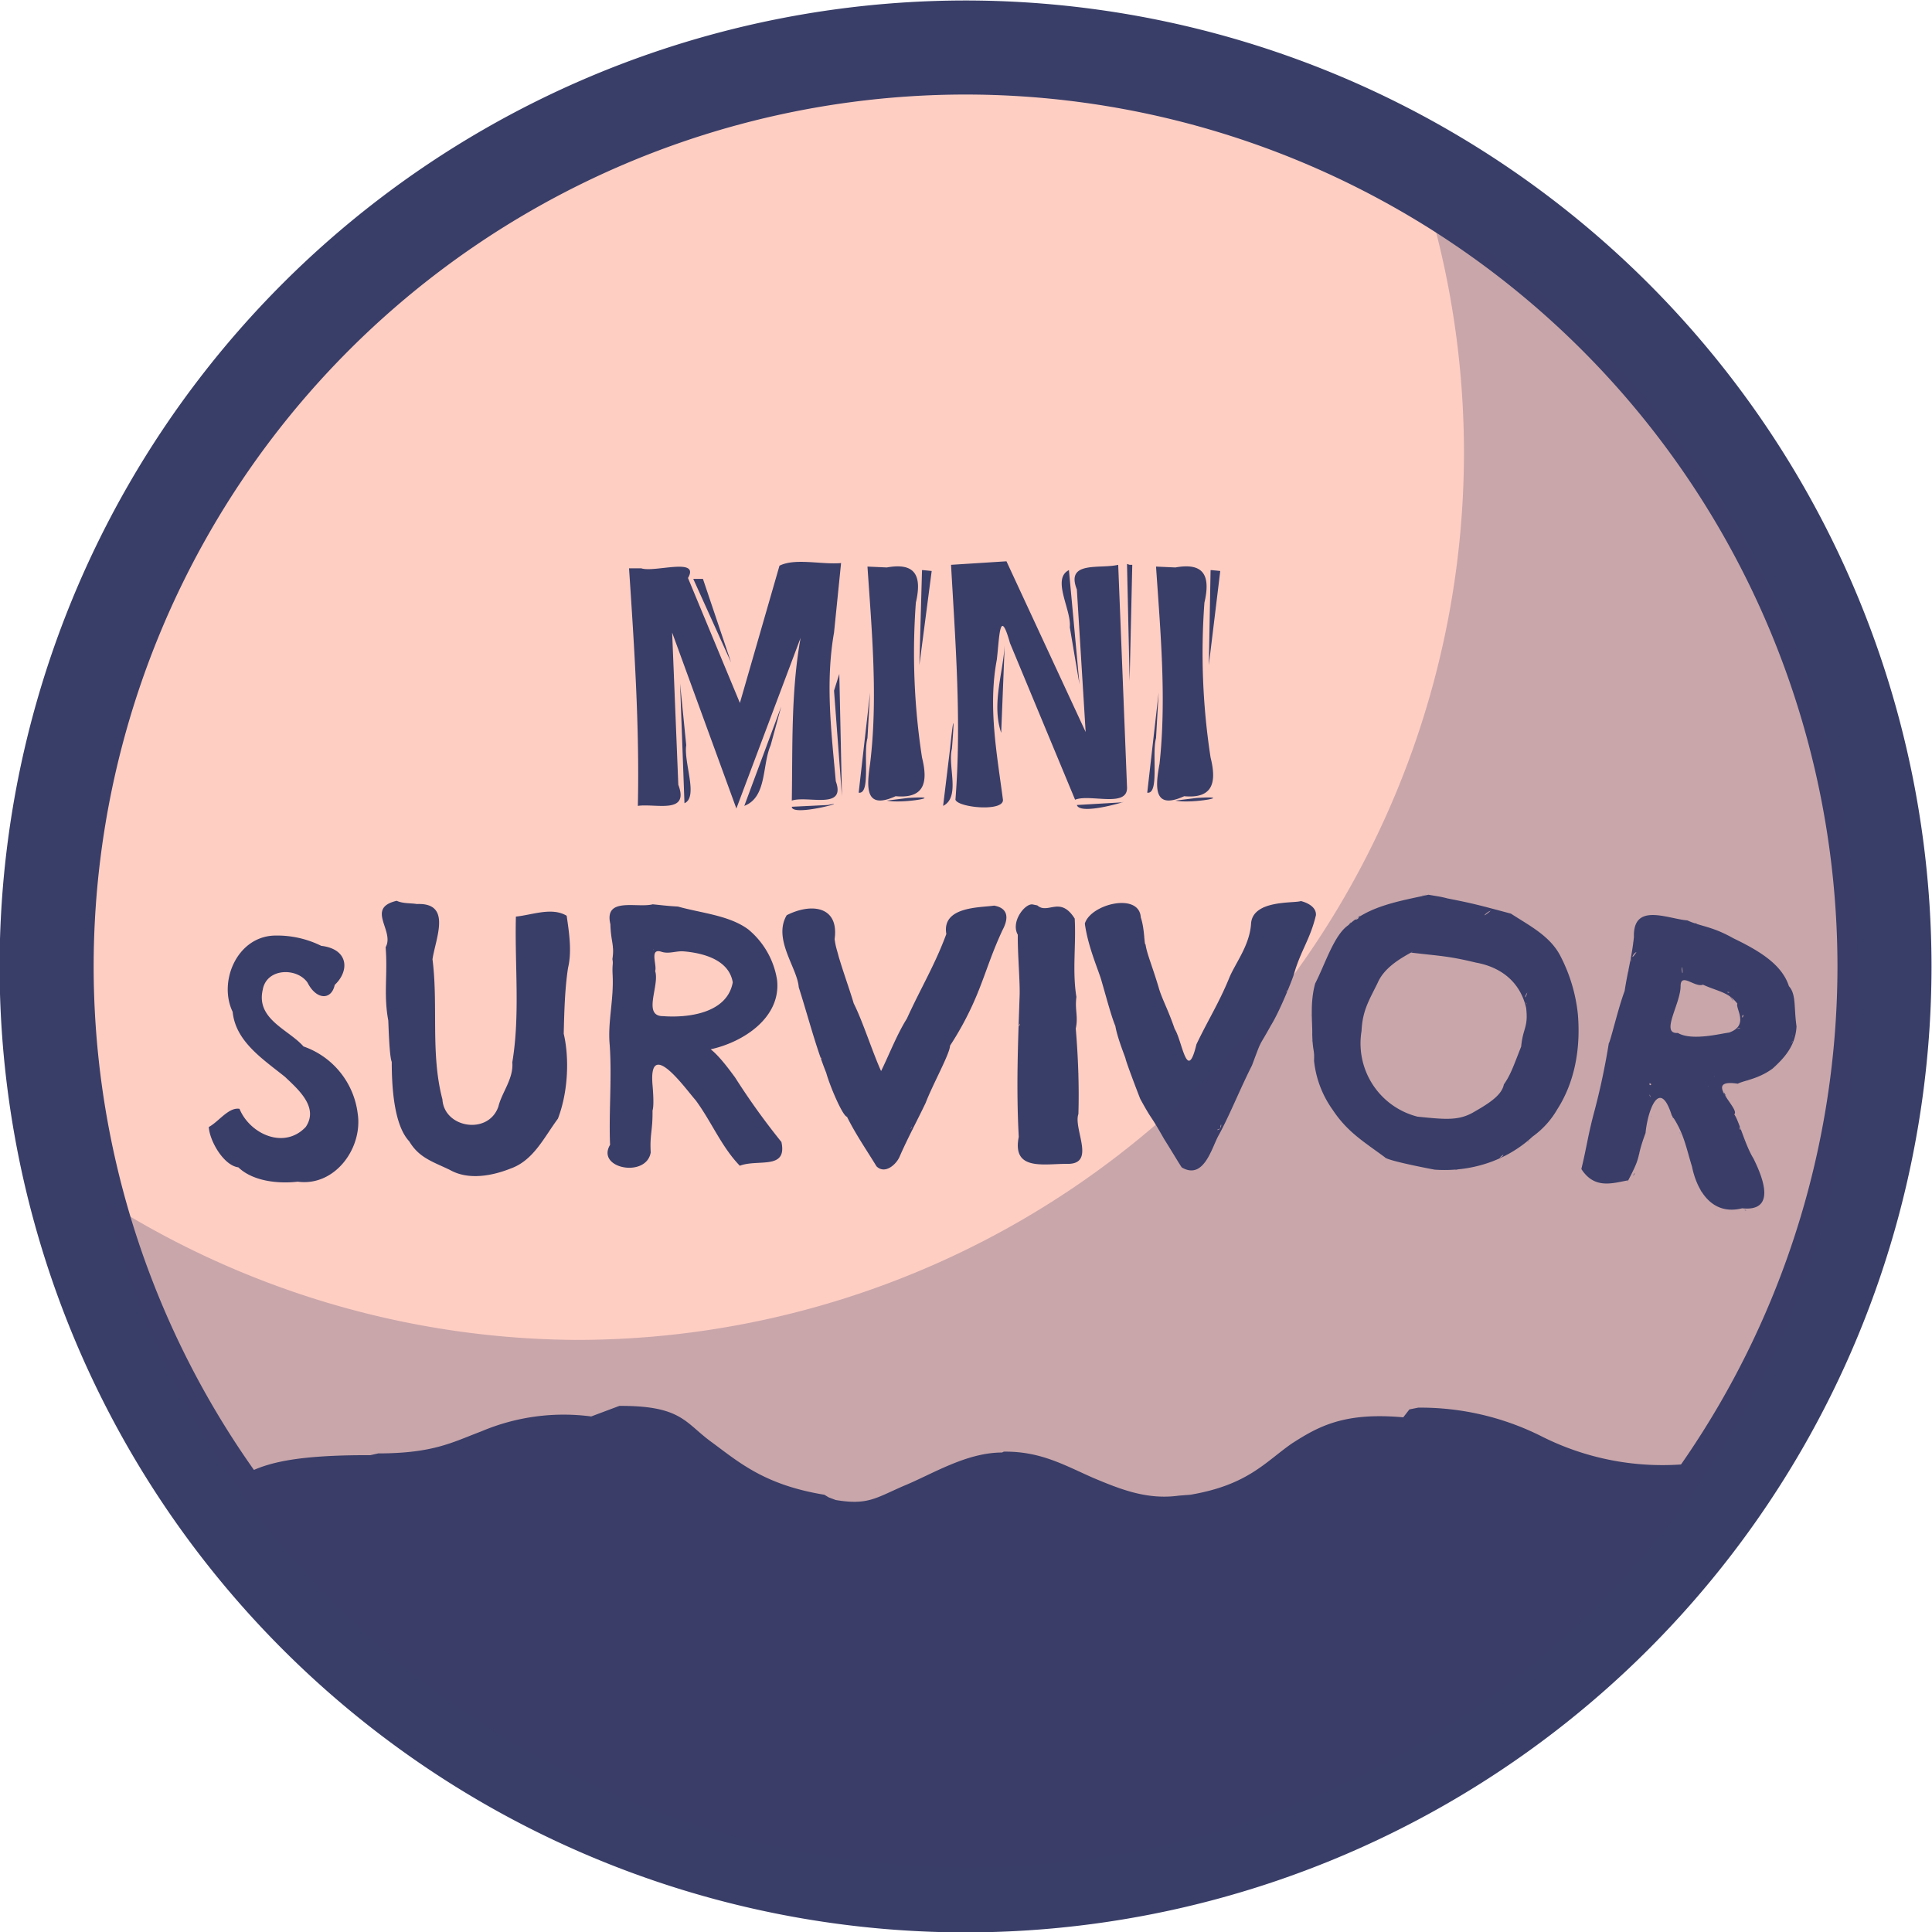
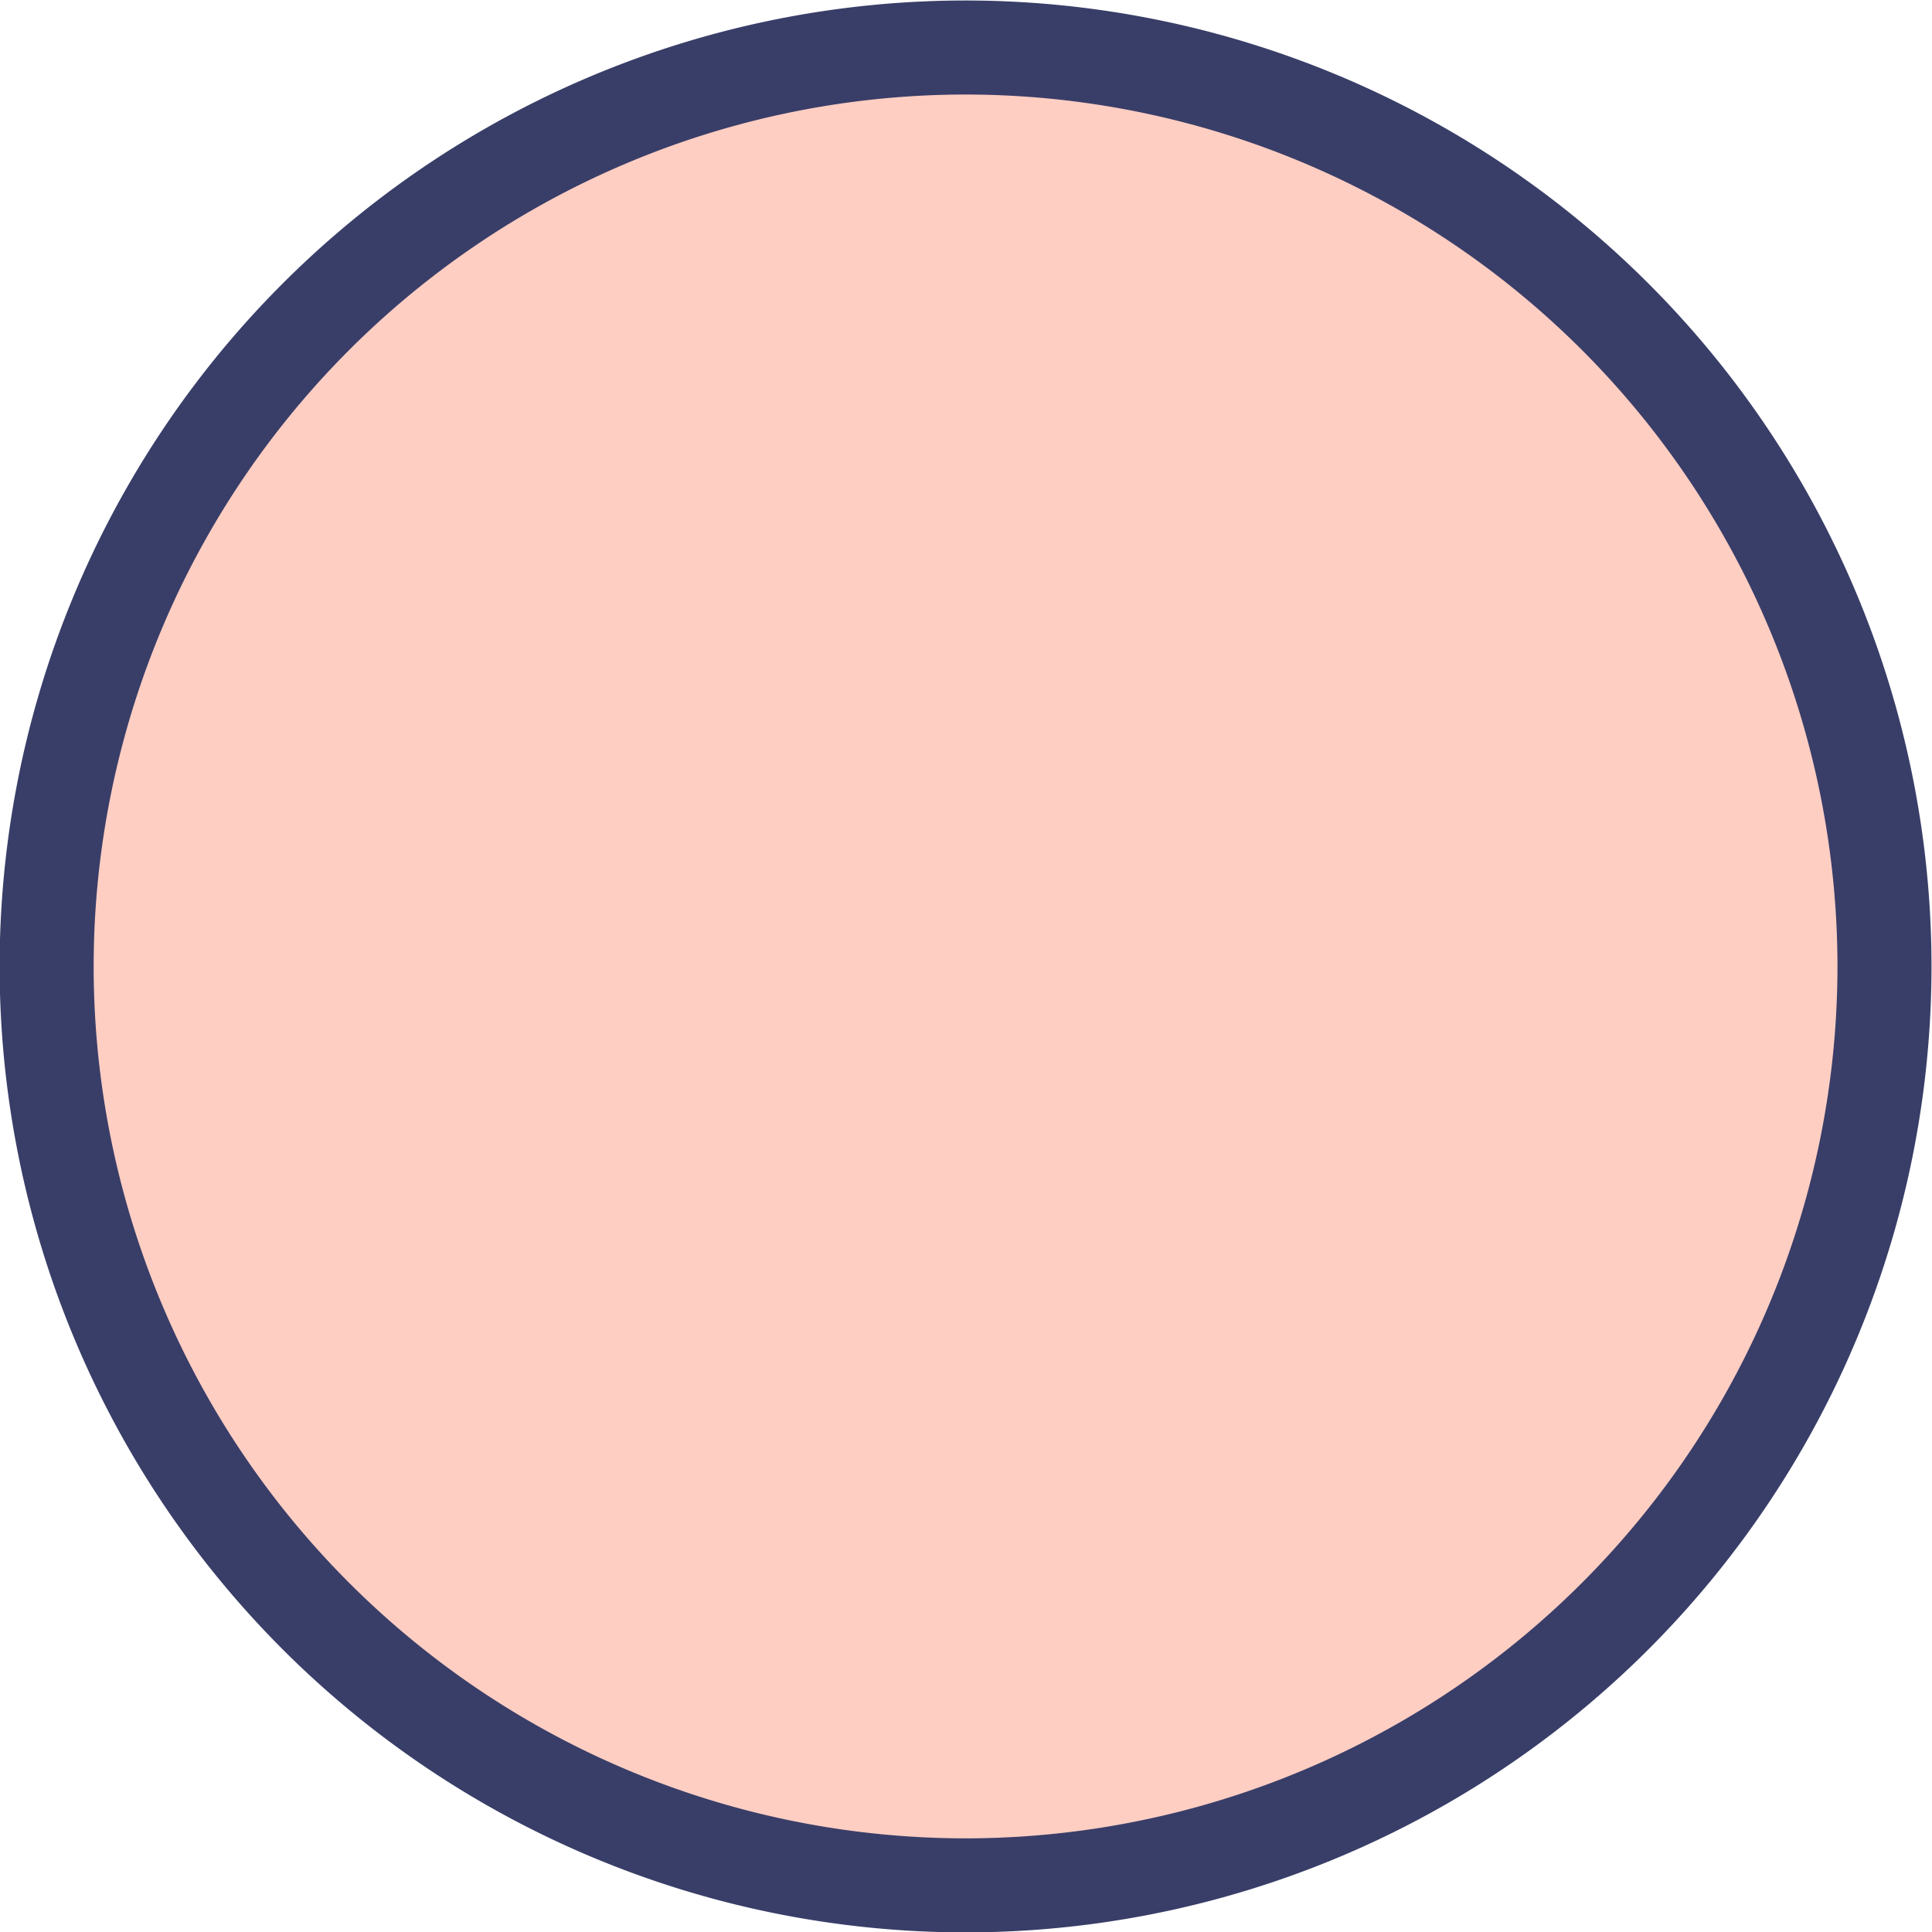
<svg xmlns="http://www.w3.org/2000/svg" width="83" height="83" viewBox="0 0 21.96 21.96" xml:space="preserve">
  <path style="opacity:1;fill:#ffcec3;stroke-width:2.096;stroke-linecap:round;stroke-linejoin:round;paint-order:stroke fill markers" d="M65.62 172.69a10.14 10.14 0 0 1-10.15 10.14 10.14 10.14 0 0 1-10.14-10.14 10.14 10.14 0 0 1 10.14-10.15 10.14 10.14 0 0 1 10.15 10.15Z" transform="translate(-44.5 -161.6)" />
  <path style="opacity:1;fill:none;stroke:#393e68;stroke-width:1.069;stroke-linecap:round;stroke-linejoin:round;paint-order:stroke fill markers" d="M65.92 172.59a10.45 10.45 0 0 1-10.45 10.44 10.45 10.45 0 0 1-10.44-10.44 10.45 10.45 0 0 1 10.44-10.45 10.45 10.45 0 0 1 10.45 10.45Z" transform="translate(-44.5 -161.6)" />
  <g style="mix-blend-mode:normal;fill:#393e68;fill-opacity:1">
    <g style="fill:#393e68;fill-opacity:1">
-       <path style="white-space:pre;fill:#393e68;fill-opacity:1;stroke-width:.961" d="M138.41 93.43c-1.84-.14-5.16-1.74-5.06 1.57-.2 1.94-.6 3.25-.88 5.12-.6 1.57-1.35 4.8-1.5 4.95a66.04 66.04 0 0 1-1.33 6.31c-.64 2.34-.77 3.57-1.27 5.6 1.25 1.94 2.94 1.34 4.44 1.07 1.36-2.58.67-1.87 1.64-4.48.2-2.13 1.33-5.3 2.48-1.68 1.14 1.64 1.36 3.04 1.92 4.86.45 2.21 1.85 4.68 4.75 3.95 3.48.37 1.73-3.37 1.07-4.72-.8-1.29-1.38-3.6-1.82-4.18.63-.5-3.13-3.43.34-2.9.56-.31 1.91-.42 3.29-1.43 1.06-.96 2.18-2.13 2.27-4-.26-1.84-.02-3.03-.72-3.81-.66-2.06-2.8-3.35-5.27-4.54-2.06-1.16-3.07-1.1-4.35-1.69zm.72.27c.27.2.22 0 0 0zm2.72.96c.05.03-.05-.03 0 0zm.91.46c.16.07-.4-.2 0 0zm4.56 3.31c.06.11.02.02 0 0zm1.18 2.36c.03.2.04.07 0 0zm-1.72 6.34c-.27.48.76-.9 0 0zm-2.69 1.47c-.1.05.27-.09 0 0zm-2.47.52c.02 0 .1-.03 0 0zm1.03 2.03c.03.15.04 0 0 0zm.02.02c.05.1-.09-.26 0 0zm2.69 6.65c.19.5-.06-.33 0 0zm-1.45 3.04c-.28.01.26.09 0 0zm-4.2-1.8c-.15-.26.12.28 0 0zm-2-5.52c-.08-.21.12.47 0 0zM137 112c-.03.16.54.43 0 0zm-2.06.03c-.01.2.05-.22 0 0zm-1.08 3.46c-.11.18-.02.16 0 0zm-.53 2c-.17.42.3-.43 0 0zm-.52.57c-.19.15 0 .06 0 0zm-4.03-2.86c-.06.05 0 .24 0 0zm1.79-7.81c.09-.18-.07.02 0 0zm2.7-11.85c.06-.21-.05.14 0 0zm14.32 3.43c.02 0 .04.08 0 0zm-14-2.53c-.65.97-.32.06 0 0zm4.28 1.4c.16.24.07 1.2 0 0zM133.1 97c.04.7-.05.15 0 0zm6.79 2.52c1.4.64 2.42.69 3.26 1.8-.2.46 1.15 2.06-.8 2.74-.62.05-3.5.83-4.84.03-1.7.13.25-2.73.26-4.42 0-1.36 1.35.15 2.12-.15zm2.46 4.54c-.07.01-.18.24 0 0zm.42-3c0-.1-.73-.86 0 0zm-.37-.82c-.08.12-.42-.1 0 0zm-9.5-2.12c-.15.34-.06.07 0 0zm10.13 3.3c.11.14 0 .04 0 0zm.7.96c-.12.56-.21 0 0 0zm4.6 1.93c.05.05.12.28 0 0zm-4.9-.66c-.57.12-.14-.08 0 0zm4.96 1.18c0 .11-.24.38 0 0zm-7.47 3.33c.05.03.17.2 0 0zm-.5.99c-.03.02-.15-.05 0 0zm1.36.55c.24.04.4.7 0 0zm.28.37c.05.03.06.32 0 0zm-7.22-1.22c.37.13-.11.34 0 0zm-.03 1.08c.12.07.16.46 0 0zm-4.63-.65c-.05.13-.02.02 0 0zm13.2 3.73c.21.55-.13.08 0 0zm.04.32c0 .02 0 .03 0 0zm-5.86-.53c.02.1.02 0 0 0zm6.17 1.41c.05.02.08.17 0 0zM113.89 91c-2.74.6-5.65 1.07-7.6 2.89-1.35.92-2.22 3.76-3.13 5.51-.52 1.86-.25 3.69-.28 4.85.05 1.7.22 1.33.17 2.47a9.68 9.68 0 0 0 1.75 4.63c1.4 2.12 2.92 3.01 4.95 4.51.18.35 5.25 1.28 4.73 1.18 3.39.24 6.78-.82 9.28-3.14a8.2 8.2 0 0 0 2.32-2.56c1.64-2.55 2.24-5.71 1.96-9.02a15.36 15.36 0 0 0-1.61-5.43c-.97-1.97-2.97-2.95-4.73-4.1-2.93-.78-3.49-.95-6.01-1.44-.6-.17-1.2-.24-1.8-.35zm13.66 16.94c-.05.17.1-.2 0 0zm-2.7 4.97s-.03.04 0 0zm-1.53 1.48c-.16.15.38-.25 0 0zm-2.15 1.33c-.1.06.09-.04 0 0zm-4.6 1.33c-.45.06.24.01 0 0zm-1.5 0c-.28.02.19-.01 0 0zm-3.57-.65c-1.14-.42.65.25 0 0zm-2.59-1.12c-.12-.1.1.1 0 0zm-6.03-10.52c-.03.08.02.31 0 0zm-.09-2.32c.05-.4-.05.28 0 0zm.08-.34c.03-.08 0-.05 0 0zm3.51-8.32c.21-.14.2-.26 0 0zm.95-.71c.38-.34-.42.29 0 0zm5.95-1.98c.9-.2-.1 0 0 0zm6.5 1.43c-1.08.9-.4.1 0 0zm-12.5.6c.05.22-.68.4 0 0zm5.1 3.26c-.28.22-.05 0 0 0zm-.15.1c2.75.33 3.52.31 6.16.95 2.34.42 4.17 1.8 4.75 4.28.22 1.87-.3 1.88-.47 3.67-.77 1.96-1 2.67-1.64 3.59-.17.89-1.1 1.62-2.7 2.53-1.5.93-2.74.8-5.48.52a7.16 7.16 0 0 1-5.3-8.12c.09-1.94.7-2.87 1.53-4.56.59-1.37 2.01-2.23 3.15-2.86zm11.02 3.78c-.24.79-.3.39 0 0zm-.18.92c.35.37.05.11 0 0zm-.37 4.17c-.01.07-.03 0 0 0zm-1.7 3.89c-.06.12-.02.02 0 0zm-12.72 5.46c.95.29.24.08 0 0zm12.7.92c-.04.24-.67.48 0 0zm-.29.28c-.03.04-.2.05 0 0zM101.8 91.6c-.65.23-4.63-.15-4.72 2.2-.16 2.09-1.55 3.76-2.1 5.17-.97 2.34-1.96 3.88-3.07 6.2-.89 3.73-1.33-.3-2.06-1.46-.66-1.93-1.23-2.88-1.53-3.97-.6-2-1.12-3.2-1.23-4.04-.13.11-.07-1.44-.45-2.55-.14-2.4-4.74-1.28-5.3.58.3 2.26 1.36 4.56 1.6 5.5.41 1.4.9 3.28 1.29 4.2.19 1.16 1 3.1.96 3.08.08.38.96 2.71 1.4 3.83 1.28 2.33.79 1.2 2.26 3.8.68 1.07 1.69 2.78 1.69 2.7 2.12 1.22 2.85-2 3.5-3.1.99-1.8 2-4.34 3.13-6.57 1.01-2.69.53-1.5 1.8-3.8.9-1.45 2.15-4.65 2.2-4.93.64-2.18 1.52-3.24 2.06-5.5.06-.88-1.06-1.26-1.43-1.34zm.25.08c-.03-.03-.19-.02 0 0zm-11.54 25.1c.02.03.16.08 0 0zm-4.84-8.98c-.12-.2-.03-.02 0 0zm5.37-1.1c.11.27-.04-.14 0 0zm.19-.23c.02-.07-.04.08 0 0zm7-14.26c.05-.04-.12.05 0 0zm-11.28 2.86c.02.02-.01.12 0 0zm.37 1.52zm13.49 2.62c0 .01-.01.06 0 0zm-.23.36c.03.05.06.25 0 0zm-.04.47c0 .1-.27.27 0 0zm-10.6 4.15c.04.01.07.1 0 0zm1.2 2.91c.04.05.01.06 0 0zm3.1 5.65c.09.16-.2.6 0 0zm-.02.3c0 .04-.1.12 0 0zm-.08.1c-.02.13-.6.22 0 0zM76.4 91.92c-.72-.13-2.11 1.64-1.41 2.87-.03 1.73.23 4.59.17 5.83-.15 4.42-.33 8.66-.08 13.32-.65 3.25 2.38 2.54 4.57 2.55 2.8.07.58-3.3 1.08-4.72.08-2.72-.03-5.46-.25-8.1.25-1.15-.1-1.74.06-2.99-.4-2.47-.02-4.92-.16-7.42-1.38-2.2-2.54-.36-3.54-1.25l-.44-.09zm2.42.24c.21.12.07-.02 0 0zm.02 0c.15-.01-.18-.05 0 0zm.04 0c.17.03.04-.02 0 0zM80.72 108c0 .14.03-.2 0 0zm-5.97-14.93c0-.09-.03.08 0 0zm.44 10.15c-.11.49-.12.08 0 0zm-2.45-11.19c-1.26.2-4.98.05-4.52 2.69-1.08 2.93-2.42 5.12-3.74 8.02-.94 1.48-1.77 3.63-2.44 4.96-.8-1.75-1.77-4.8-2.59-6.4-.36-1.23-.97-2.9-1.43-4.45-.13-.55-.28-.86-.38-1.65.43-3.12-2.2-3.45-4.54-2.26-1.33 2.27 1.01 4.98 1.14 6.82.86 2.69 1.6 5.6 2.6 8.1.38 1.35 1.58 4.13 1.97 4.17.81 1.64 1.86 3.16 2.8 4.7.83.8 1.89-.23 2.18-.91.79-1.81 1.61-3.3 2.48-5.12.62-1.65 2.3-4.67 2.3-5.4a29.48 29.48 0 0 0 2.75-5.32c.83-2.11 1.19-3.4 2.22-5.63.65-1.21.48-2.1-.8-2.32zm.2.06c-.01 0-.05 0 0 0zm-11.32 24.64c0 .01.04.02 0 0zm-3.6-19.88s-.01 0 0 0zm3.73 10.12c.06.15-.03-.1 0 0zm7.52-14.36c.04-.02-.07.03 0 0zm2.02 7.24c0 .02.01.06 0 0zm-.03.23c0 .04-.12.12 0 0zm-14.98 6.23c.04.13 0 .03 0 0zm.04.11c.22.23-.03.08 0 0zm8.61 6.56c.04.07-.08.25 0 0zm-.05.16c.01.05-.15.04 0 0zM40.44 91.9c-1.49.4-4.67-.75-4.04 1.9.04 1.64.4 1.98.19 3.3.1.5-.03.43.02 1.45.13 2.47-.49 4.5-.27 6.74.21 3.14-.1 6.4.03 9.4-1.35 2.25 3.44 3.16 3.85.72-.1-1.7.2-2.09.17-3.97.2-.58-.03-2.7-.01-2.57-.31-4.36 3.18.57 4.1 1.6 1.48 2 2.45 4.42 4.18 6.2 1.71-.66 4.52.43 3.94-2.25a67.03 67.03 0 0 1-4.4-6.13c-.37-.49-1.41-1.96-2.3-2.65 3.1-.68 6.67-3 6.29-6.55a7.77 7.77 0 0 0-2.71-4.79c-1.8-1.35-4.44-1.55-6.68-2.18-1.06-.06-1.52-.13-2.36-.21zm.81.1c.12.04.03-.01 0 0zm10.5 24.33c-.08.02.09 0 0 0zm-4-.64c-.06-.07.06.07 0 0zm-3.07-4.81c-.04-.08.06.1 0 0zm-4.14-.62c.01.06 0-.07 0 0zm-.32 5.46c-.03.15.06-.15 0 0zm-3.6-18.39c.01 0 0 0 0 0zm-.16-2.8c0-.08 0 .04 0 0zm.17 1.43c-.01.04.04.15 0 0zm3.83.18c.04.05.05.2 0 0zm2.83.22c1.9.15 4.35.8 4.7 2.94-.52 2.9-4.16 3.38-6.6 3.2-1.99 0-.3-2.9-.75-4.28.2-.52-.57-2.17.56-1.83.71.25 1.39-.07 2.09-.03zm4.26 4.41c.07 0-.07.03 0 0zm-31.38-9.2c-3 .7-.17 2.84-1.06 4.4.21 2.56-.21 4.48.25 6.93.03.55.1 3.4.33 3.93 0 2.45.22 6 1.66 7.53.92 1.55 2.21 1.92 3.84 2.7 1.74 1 4 .57 5.72-.11 2.19-.76 3.17-2.91 4.52-4.74.96-2.5 1.1-5.68.55-8.05.05-2.02.1-4.22.41-6.24.39-1.6.07-3.52-.13-4.93-1.41-.84-3.24-.08-4.81.08-.12 4.57.41 9.3-.34 13.8.13 1.56-1 2.86-1.32 4.2-.95 2.72-5.14 2.03-5.3-.69-1.14-4.31-.38-8.9-.94-13.27.3-2 1.86-5.37-1.47-5.23-.65-.1-1.29-.03-1.91-.3zm1.54.25c.07 0-.19-.03 0 0zm2.38 2.68c-.01.06.02-.07 0 0zm12.16 11.24c.02.1-.01-.11 0 0zm-11.06 11.32c-.04 0 .06.03 0 0zm-5.09-5.31c0-.03 0 .02 0 0zM4.52 94.87c-3.51.15-5.27 4.38-3.9 7.22.28 2.83 2.9 4.5 4.97 6.17 1.2 1.15 3.23 2.87 1.95 4.74-2.05 2.17-5.3.65-6.27-1.72C.24 111.1-.7 112.5-1.64 113c.08 1.34 1.42 3.65 2.8 3.82 1.35 1.3 3.72 1.58 5.62 1.36 3.56.48 6.2-3.23 5.68-6.49a7.73 7.73 0 0 0-5.13-6.32c-1.4-1.6-4.51-2.57-3.86-5.37.36-2.07 3.24-2.12 4.24-.68.83 1.65 2.26 1.7 2.58.22 1.44-1.36 1.29-3.4-1.28-3.7a9.42 9.42 0 0 0-4.49-.97Zm6.64 1.85c.06.03-.04-.03 0 0zM.52 101.45c.03 0 0 .01 0 0z" transform="translate(2.57 -.75) scale(.12)" />
-     </g>
+       </g>
  </g>
-   <path style="font-size:4.734px;line-height:1.2;font-family:'Blue Highway Linocut';-inkscape-font-specification:'Blue Highway Linocut, Normal';text-align:center;letter-spacing:0;word-spacing:0;text-anchor:middle;fill:#393e68;stroke-width:.153;paint-order:stroke fill markers" d="M51.65 168.06c.06.9.12 1.8.1 2.7.2-.03.59.1.46-.24l-.07-1.73.73 2 .73-1.94c-.11.61-.09 1.23-.1 1.85.18-.06.62.11.5-.22-.05-.56-.12-1.12-.02-1.69l.08-.79c-.22.02-.52-.06-.7.03l-.45 1.56-.59-1.42c.14-.24-.38-.06-.53-.11h-.14zm1.73 1.57-.42 1.13c.26-.1.2-.46.3-.69l.12-.44zm-1-1.45.43.95-.32-.95h-.11zm-.15 1.19.05 1.36c.16-.07-.01-.46.02-.66l-.07-.7zm1.75.08.09 1.2-.03-1.39-.06.19zm-.48 1.32c0 .12.7-.08.41-.02l-.41.02zm.86-2.73c.05.74.12 1.5.03 2.24-.04.27-.06.53.29.37.33.03.37-.16.3-.44a7.8 7.8 0 0 1-.07-1.76c.07-.3 0-.46-.33-.4l-.22-.01zm.62.04-.03 1.08.14-1.07-.1-.01zm-.59 1.39-.13 1.14c.14.02.05-.44.1-.62l.03-.52zm.19 1.23c.2.04.7-.06.24-.03l-.24.03zm.73-2.68c.05.89.12 1.78.05 2.67.03.09.55.14.54 0-.07-.53-.17-1.06-.07-1.59.03-.24.03-.62.15-.19l.74 1.78c.17-.07.61.1.59-.15l-.1-2.52c-.21.05-.6-.05-.47.28l.1 1.62-.9-1.94-.63.04zm1.34.06c-.2.1.03.45.01.65l.11.65-.12-1.3zm.66-.07.03 1.33.03-1.32h-.03zm-2.09 2.75c.2-.1.05-.45.1-.65.03-.37.02-.4-.02-.01l-.08.66zm.7-1.83c-.02.33-.15.67-.04 1l.04-1zm.82 1.82c.04.13.65-.07.51-.03l-.51.03zm.9-2.71c.05.74.12 1.5.04 2.24-.05.27-.07.53.28.37.33.03.37-.16.3-.44a7.8 7.8 0 0 1-.07-1.76c.07-.3 0-.46-.33-.4l-.22-.01zm.62.04-.02 1.08.13-1.07-.1-.01zm-.59 1.39-.13 1.14c.14.02.05-.44.1-.62l.03-.52zm.19 1.23c.2.04.7-.06.24-.03l-.24.03z" aria-label="MINI" transform="translate(-44.5 -161.6)" />
-   <path d="M57.9 178.6c-.36.05-.66-.07-.97-.2-.32-.14-.59-.3-1-.3h-.02l-.02.01c-.41 0-.8.25-1.12.38-.32.14-.41.22-.77.16l-.08-.03-.05-.03c-.67-.11-.96-.36-1.27-.59-.31-.22-.34-.42-1.04-.42h-.02l-.32.12a2.4 2.4 0 0 0-1.25.17c-.32.12-.54.25-1.17.25l-.09.02h-.03c-1.15 0-1.33.17-1.66.38l.27.21c1.98 2.6 5.17 3.67 8.46 4.63 2.92-1.49 7.68-2.02 8.03-5.12h-.1a3.05 3.05 0 0 1-1.67-.32 3.06 3.06 0 0 0-1.39-.32l-.1.02-.07.09c-.67-.06-.96.1-1.27.3-.3.21-.5.47-1.15.58" style="clip-rule:nonzero;fill:#393e68;fill-opacity:1;stroke-width:.023" transform="translate(-44.5 -161.6)" />
-   <path d="M60.77 164.04a10.09 10.09 0 0 1 .37 2.7 10.09 10.09 0 0 1-10.08 10.09 10.09 10.09 0 0 1-5.37-1.58 10.14 10.14 0 0 0 9.78 7.58 10.14 10.14 0 0 0 10.15-10.14 10.14 10.14 0 0 0-4.85-8.65z" style="opacity:.273;mix-blend-mode:overlay;fill:#393e68;fill-opacity:1;stroke-width:2.096;stroke-linecap:round;stroke-linejoin:round;paint-order:stroke fill markers" transform="translate(-44.5 -161.6)" />
</svg>